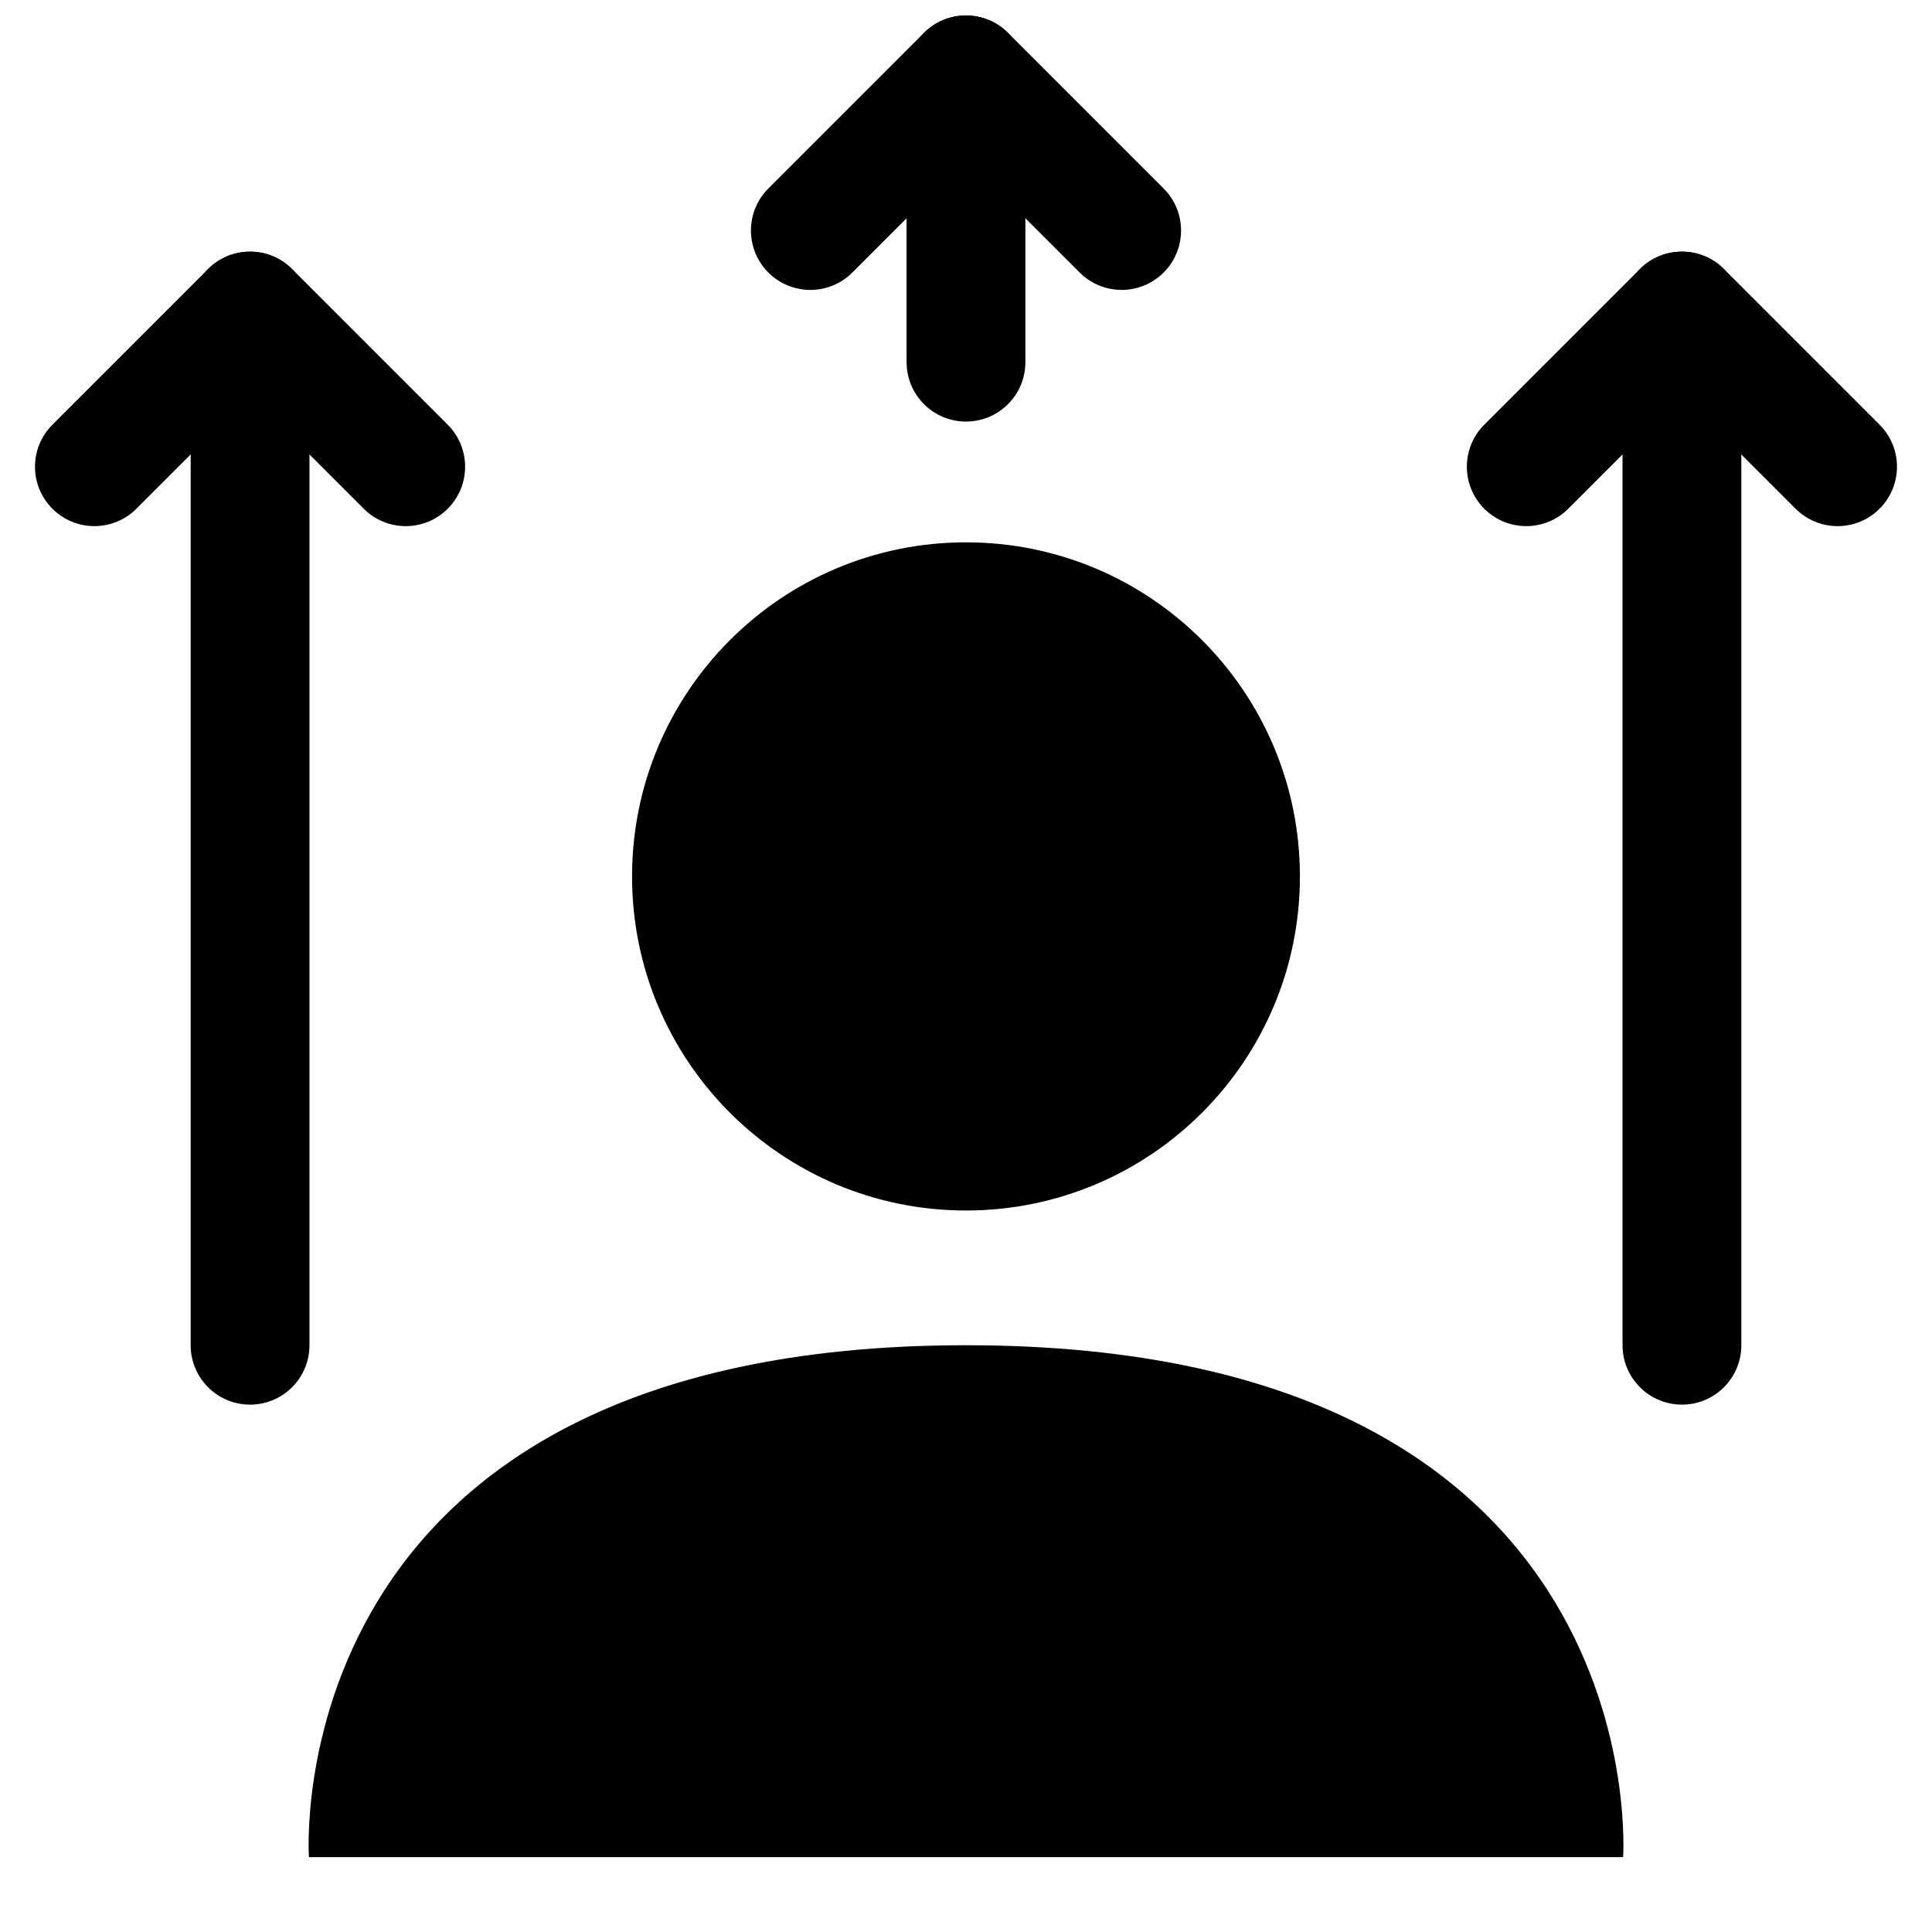
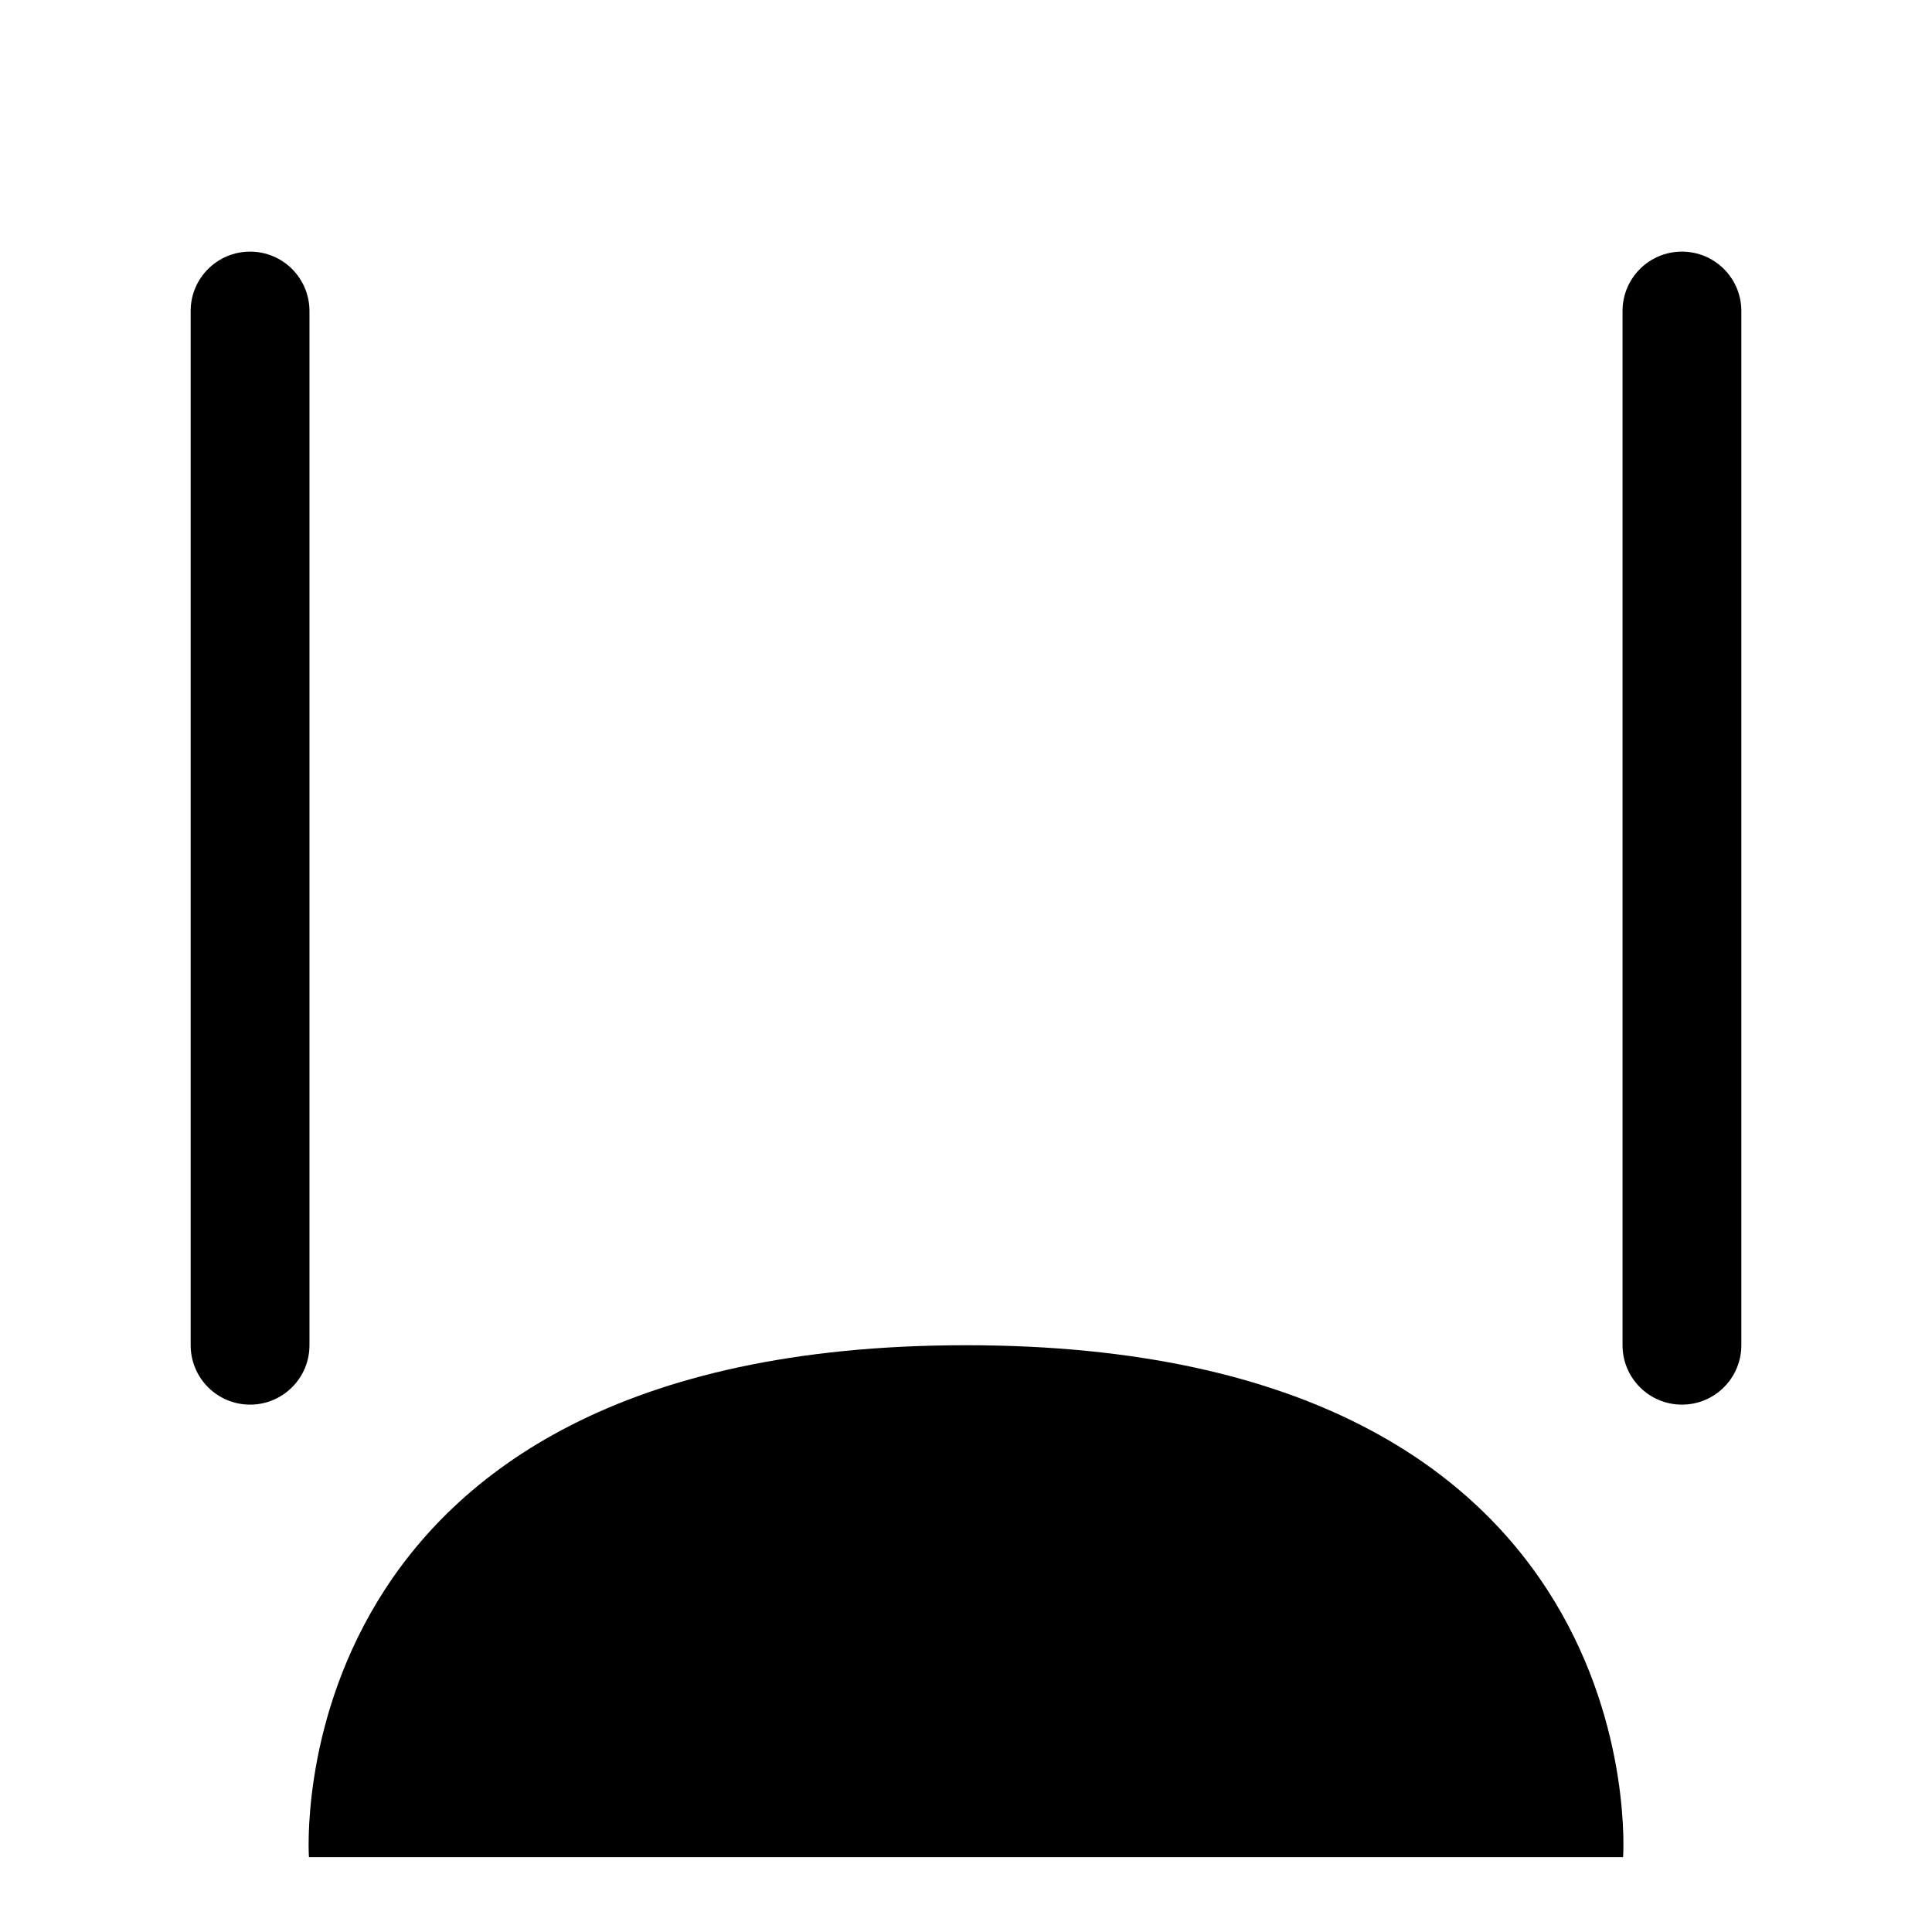
<svg xmlns="http://www.w3.org/2000/svg" width="800px" height="800px" version="1.1" viewBox="144 144 512 512">
  <defs>
    <clipPath id="b">
-       <path d="m384 148.09h32v107.91h-32z" />
-     </clipPath>
+       </clipPath>
    <clipPath id="a">
-       <path d="m343 148.09h114v72.906h-114z" />
-     </clipPath>
+       </clipPath>
  </defs>
  <path d="m400 500.5c-183.65 0-174.13 135.66-174.13 135.66h348.27s9.516-135.66-174.13-135.66z" />
-   <path d="m488.49 376.26c0 48.898-39.621 88.535-88.492 88.535-48.875 0-88.496-39.637-88.496-88.535 0-48.898 39.621-88.535 88.496-88.535 48.871 0 88.492 39.637 88.492 88.535" />
  <g clip-path="url(#b)">
    <path d="m400 255.72c-8.703 0-15.742-7.051-15.742-15.742l-0.004-76.141c0-8.695 7.043-15.742 15.742-15.742 8.703 0 15.742 7.051 15.742 15.742v76.137c0.004 8.695-7.039 15.746-15.738 15.746z" />
  </g>
  <path d="m210.27 516.24c-8.703 0-15.742-7.051-15.742-15.742v-274.07c0-8.695 7.043-15.742 15.742-15.742 8.703 0 15.742 7.051 15.742 15.742v274.07c0.004 8.695-7.039 15.746-15.742 15.746z" />
  <path d="m589.73 516.24c-8.703 0-15.742-7.051-15.742-15.742v-274.07c0-8.695 7.043-15.742 15.742-15.742 8.703 0 15.742 7.051 15.742 15.742v274.07c0 8.695-7.039 15.746-15.742 15.746z" />
  <g clip-path="url(#a)">
    <path d="m441.25 220.83c-4.027 0-8.055-1.539-11.133-4.613l-30.117-30.117-30.121 30.121c-6.148 6.148-16.113 6.148-22.262 0-6.148-6.148-6.148-16.113 0-22.262l41.25-41.25c6.148-6.148 16.113-6.148 22.262 0l41.25 41.25c6.148 6.148 6.148 16.113 0 22.262-3.074 3.074-7.102 4.609-11.129 4.609z" />
  </g>
-   <path d="m251.52 283.43c-4.027 0-8.055-1.539-11.133-4.613l-30.121-30.121-30.117 30.121c-6.148 6.148-16.113 6.148-22.262 0s-6.148-16.113 0-22.262l41.25-41.25c6.148-6.148 16.113-6.148 22.262 0l41.25 41.25c6.148 6.148 6.148 16.113 0 22.262-3.074 3.074-7.102 4.613-11.129 4.613z" />
-   <path d="m630.98 283.43c-4.027 0-8.055-1.539-11.133-4.613l-30.121-30.121-30.121 30.121c-6.148 6.148-16.113 6.148-22.262 0-6.148-6.148-6.148-16.113 0-22.262l41.254-41.254c6.148-6.148 16.113-6.148 22.262 0l41.25 41.25c6.148 6.148 6.148 16.113 0 22.262-3.07 3.078-7.098 4.617-11.129 4.617z" />
</svg>